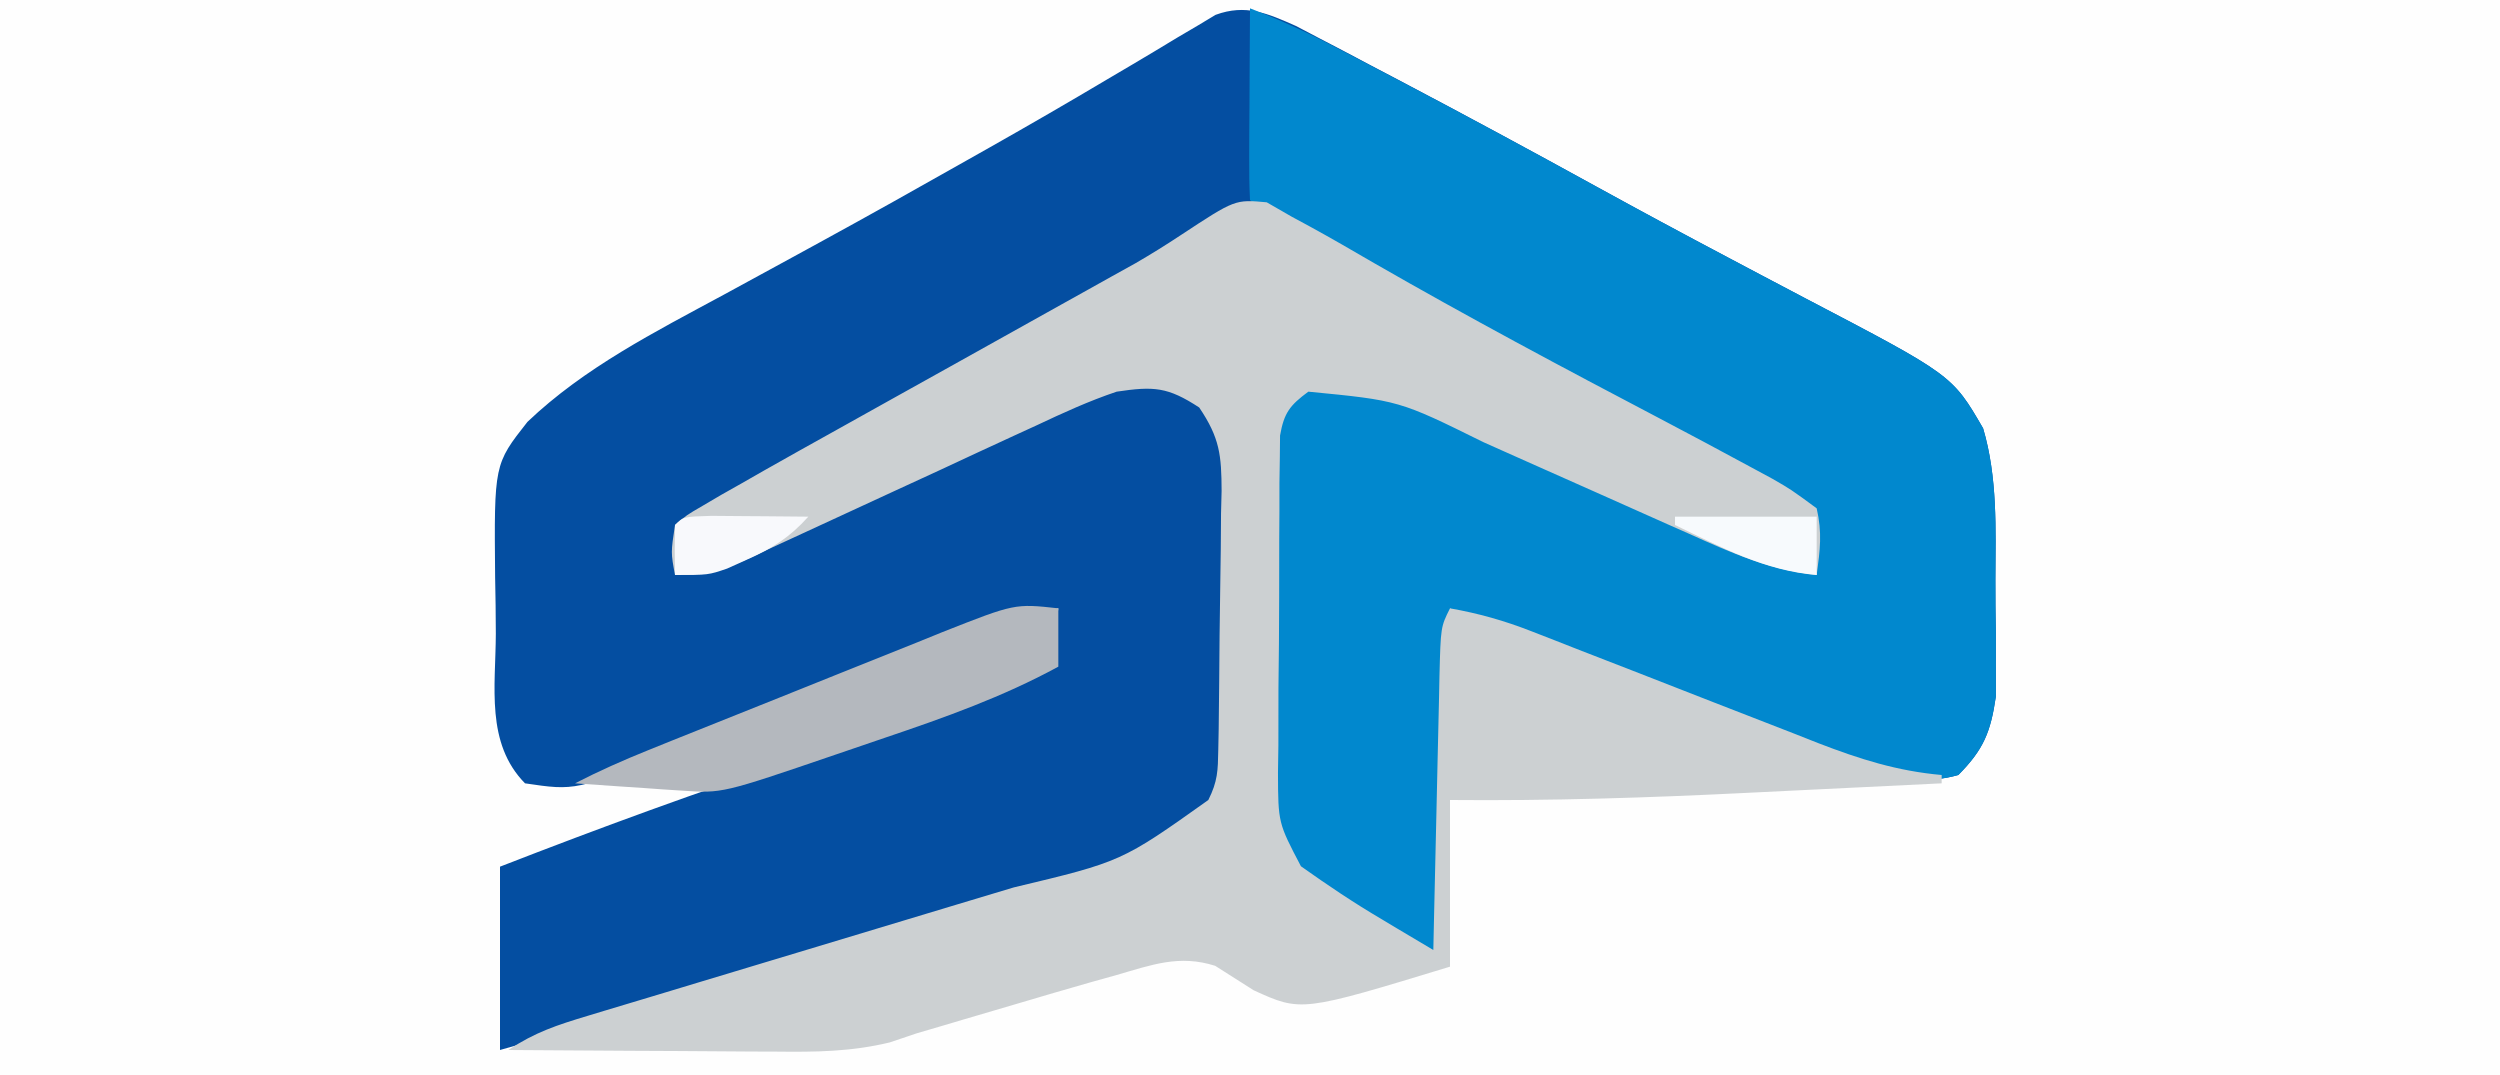
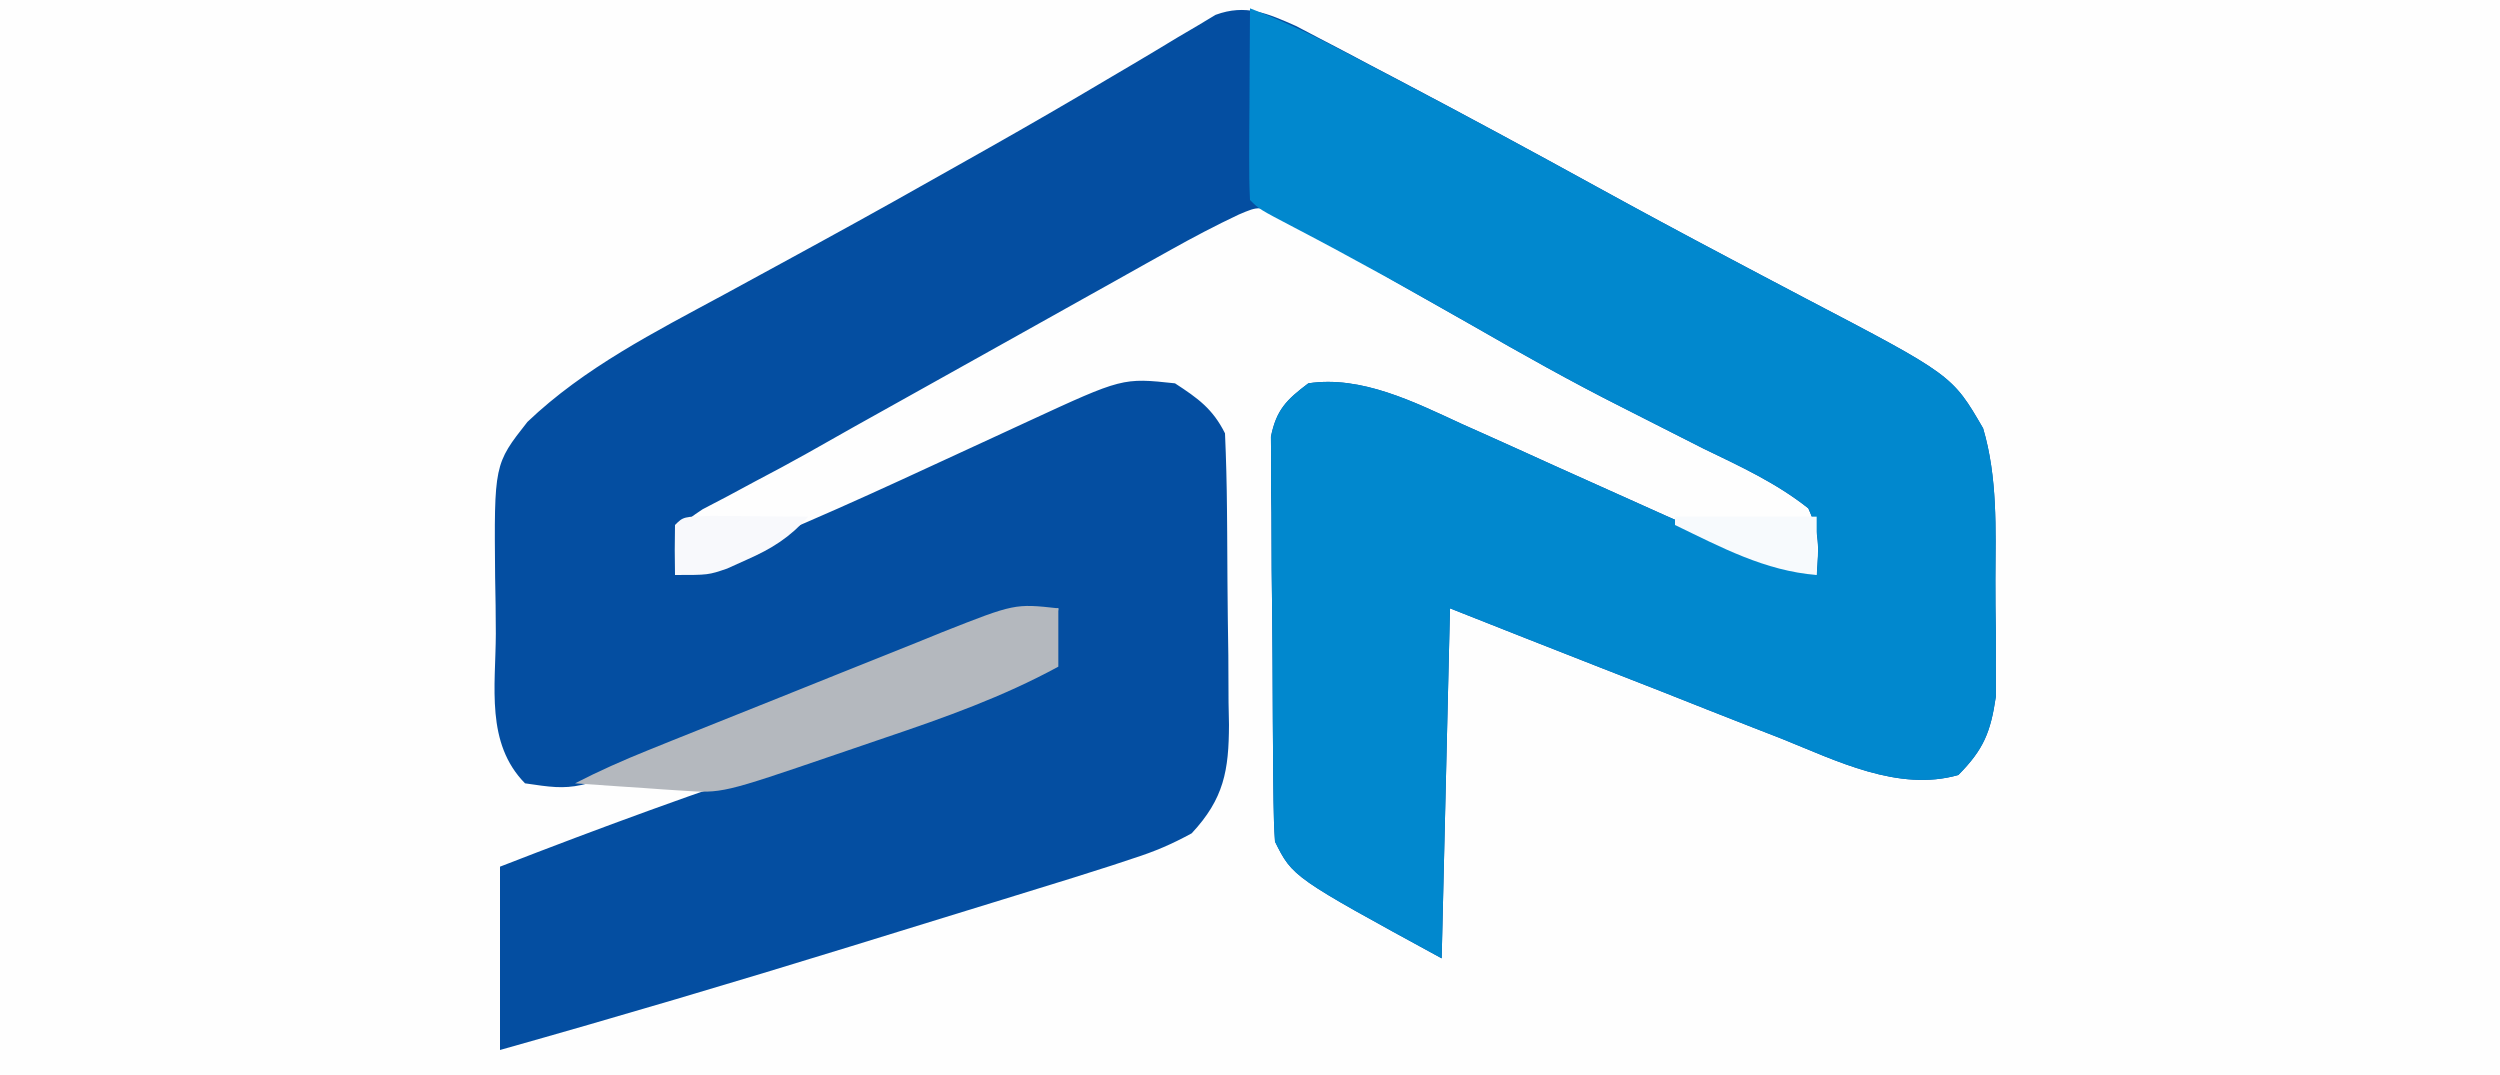
<svg xmlns="http://www.w3.org/2000/svg" version="1.1" width="300" height="129">
  <rect width="100%" height="100%" fill="#333333" stroke="none" />
  <path d="M0 0 C99 0 198 0 300 0 C300 42.57 300 85.14 300 129 C201 129 102 129 0 129 C0 86.43 0 43.86 0 0 Z " fill="#FEFEFE" transform="translate(0,0)" />
  <path d="M0 0 C0.881 0.463 1.762 0.926 2.67 1.403 C4.167 2.185 4.167 2.185 5.695 2.983 C6.76 3.548 7.826 4.113 8.924 4.696 C10.039 5.282 11.155 5.868 12.304 6.472 C20.219 10.645 28.093 14.893 35.932 19.208 C41.199 22.104 46.488 24.953 51.803 27.759 C53.07 28.429 54.336 29.1 55.603 29.771 C57.458 30.754 59.315 31.734 61.176 32.707 C78.754 41.899 78.754 41.899 82.459 48.282 C84.196 54.131 83.97 60.351 83.933 66.402 C83.924 68.511 83.953 70.618 83.985 72.727 C83.986 74.084 83.986 75.441 83.983 76.798 C83.985 78.014 83.986 79.23 83.988 80.484 C83.36 84.738 82.527 86.813 79.487 89.884 C72.276 91.943 64.808 88.145 58.233 85.509 C57.091 85.065 55.95 84.621 54.774 84.163 C51.151 82.751 47.538 81.318 43.924 79.884 C41.46 78.919 38.996 77.955 36.531 76.993 C30.509 74.641 24.499 72.262 18.487 69.884 C18.157 83.744 17.827 97.604 17.487 111.884 C-0.388 102.134 -0.388 102.134 -2.513 97.884 C-2.624 96.271 -2.673 94.654 -2.69 93.038 C-2.71 91.526 -2.71 91.526 -2.729 89.984 C-2.737 88.891 -2.744 87.798 -2.752 86.673 C-2.76 85.553 -2.768 84.433 -2.776 83.28 C-2.79 80.907 -2.801 78.535 -2.809 76.163 C-2.826 72.53 -2.87 68.899 -2.914 65.266 C-2.924 62.964 -2.932 60.662 -2.939 58.36 C-2.957 57.271 -2.974 56.183 -2.992 55.061 C-2.989 54.047 -2.986 53.033 -2.983 51.988 C-2.989 51.096 -2.995 50.205 -3.001 49.287 C-2.345 46.051 -1.125 44.851 1.487 42.884 C7.858 41.913 14.31 45.18 19.948 47.778 C20.819 48.167 21.69 48.555 22.588 48.956 C25.351 50.191 28.106 51.442 30.862 52.696 C34.492 54.333 38.125 55.963 41.76 57.591 C42.621 57.977 43.481 58.364 44.368 58.762 C50.322 61.417 56.289 63.848 62.487 65.884 C62.763 62.483 62.855 60.929 61.487 57.884 C57.643 54.829 53.263 52.821 48.862 50.696 C47.585 50.052 46.31 49.405 45.037 48.754 C43.09 47.76 41.143 46.768 39.19 45.787 C33.068 42.708 27.115 39.36 21.174 35.946 C19.316 34.893 17.458 33.841 15.6 32.79 C13.104 31.375 10.611 29.956 8.129 28.516 C6.048 27.311 3.957 26.126 1.862 24.946 C0.735 24.298 -0.392 23.649 -1.552 22.981 C-4.396 21.582 -4.396 21.582 -6.854 22.628 C-9.645 23.945 -12.335 25.362 -15.029 26.868 C-16.103 27.467 -17.178 28.065 -18.285 28.682 C-19.433 29.326 -20.581 29.97 -21.763 30.634 C-22.965 31.305 -24.167 31.976 -25.369 32.647 C-27.851 34.034 -30.332 35.422 -32.813 36.811 C-36.35 38.793 -39.89 40.768 -43.431 42.743 C-45.605 43.956 -47.778 45.17 -49.951 46.384 C-50.937 46.934 -51.923 47.484 -52.938 48.051 C-54.836 49.113 -56.729 50.182 -58.618 51.259 C-60.682 52.417 -62.767 53.538 -64.865 54.634 C-66.503 55.515 -66.503 55.515 -68.174 56.415 C-69.171 56.936 -70.169 57.458 -71.197 57.995 C-73.818 59.751 -73.818 59.751 -74.347 63.1 C-74.402 64.019 -74.457 64.937 -74.513 65.884 C-63.919 62.022 -53.738 57.433 -43.513 52.696 C-41.156 51.608 -38.798 50.521 -36.44 49.435 C-34.987 48.765 -33.534 48.094 -32.083 47.421 C-20.798 42.21 -20.798 42.21 -14.513 42.884 C-11.76 44.679 -9.987 45.936 -8.513 48.884 C-8.377 51.948 -8.301 54.989 -8.275 58.055 C-8.267 58.971 -8.259 59.886 -8.251 60.829 C-8.237 62.769 -8.226 64.709 -8.218 66.649 C-8.201 69.608 -8.157 72.566 -8.113 75.524 C-8.103 77.41 -8.094 79.295 -8.088 81.18 C-8.07 82.062 -8.053 82.943 -8.035 83.852 C-8.054 89.312 -8.626 92.722 -12.513 96.884 C-14.938 98.206 -16.921 99.052 -19.513 99.884 C-20.801 100.311 -20.801 100.311 -22.114 100.747 C-25.231 101.757 -28.358 102.724 -31.49 103.684 C-32.651 104.043 -33.812 104.402 -35.008 104.772 C-37.467 105.531 -39.927 106.288 -42.386 107.043 C-46.079 108.178 -49.769 109.318 -53.459 110.46 C-67.432 114.772 -81.437 118.92 -95.513 122.884 C-95.513 115.624 -95.513 108.364 -95.513 100.884 C-83.543 96.228 -71.571 91.833 -59.368 87.831 C-52.747 85.651 -46.177 83.364 -39.638 80.946 C-38.842 80.651 -38.045 80.357 -37.224 80.053 C-33.31 78.605 -33.31 78.605 -29.513 76.884 C-29.106 74.562 -28.769 72.227 -28.513 69.884 C-34.97 71.32 -40.887 73.489 -47.006 75.981 C-49.03 76.791 -51.055 77.6 -53.08 78.409 C-56.237 79.676 -59.393 80.948 -62.545 82.228 C-65.611 83.469 -68.683 84.695 -71.756 85.919 C-72.685 86.301 -73.615 86.683 -74.572 87.077 C-86.459 91.78 -86.459 91.78 -92.513 90.884 C-97.259 86.046 -96.033 79.26 -96.014 72.922 C-96.013 70.654 -96.055 68.389 -96.099 66.122 C-96.222 52.597 -96.222 52.597 -92.22 47.511 C-85.397 41.004 -76.913 36.71 -68.681 32.261 C-66.121 30.878 -63.569 29.481 -61.017 28.085 C-59.717 27.373 -58.417 26.663 -57.116 25.953 C-51.219 22.732 -45.36 19.445 -39.513 16.134 C-38.597 15.617 -37.68 15.1 -36.736 14.568 C-31.993 11.888 -27.281 9.162 -22.599 6.376 C-21.161 5.528 -21.161 5.528 -19.693 4.664 C-17.871 3.588 -16.055 2.501 -14.248 1.4 C-13.436 0.923 -12.624 0.446 -11.787 -0.046 C-11.08 -0.471 -10.372 -0.897 -9.644 -1.335 C-6.02 -2.665 -3.416 -1.517 0 0 Z " fill="#044EA1" transform="translate(155.513,3.116)" />
  <path d="M0 0 C3.358 1.296 6.555 2.734 9.746 4.398 C10.654 4.871 11.562 5.344 12.497 5.831 C13.952 6.595 13.952 6.595 15.438 7.375 C16.459 7.91 17.48 8.444 18.532 8.995 C26.179 13.011 33.776 17.112 41.344 21.273 C46.648 24.187 51.973 27.054 57.324 29.879 C58.59 30.549 59.855 31.219 61.12 31.889 C62.975 32.871 64.83 33.851 66.689 34.823 C84.267 44.015 84.267 44.015 87.973 50.398 C89.71 56.247 89.484 62.467 89.446 68.519 C89.437 70.628 89.466 72.735 89.498 74.844 C89.5 76.201 89.499 77.557 89.496 78.914 C89.498 80.13 89.5 81.347 89.502 82.6 C88.874 86.854 88.04 88.929 85 92 C77.789 94.059 70.321 90.262 63.746 87.625 C62.605 87.181 61.463 86.737 60.287 86.28 C56.665 84.867 53.051 83.434 49.438 82 C46.974 81.035 44.51 80.072 42.045 79.109 C36.022 76.758 30.012 74.379 24 72 C23.67 85.86 23.34 99.72 23 114 C5.125 104.25 5.125 104.25 3 100 C2.89 98.388 2.841 96.771 2.823 95.155 C2.81 94.147 2.797 93.139 2.784 92.1 C2.773 90.461 2.773 90.461 2.762 88.789 C2.75 87.11 2.75 87.11 2.737 85.396 C2.723 83.024 2.713 80.652 2.705 78.279 C2.688 74.647 2.644 71.015 2.6 67.383 C2.589 65.081 2.581 62.779 2.574 60.477 C2.557 59.388 2.539 58.299 2.521 57.178 C2.524 56.163 2.527 55.149 2.53 54.104 C2.524 53.213 2.518 52.322 2.512 51.404 C3.169 48.168 4.388 46.968 7 45 C13.371 44.029 19.824 47.296 25.461 49.895 C26.332 50.283 27.203 50.672 28.101 51.072 C30.864 52.307 33.62 53.559 36.375 54.812 C40.005 56.45 43.639 58.08 47.273 59.707 C48.134 60.094 48.995 60.48 49.882 60.878 C55.835 63.533 61.802 65.965 68 68 C68.277 64.599 68.368 63.045 67 60 C63.156 56.946 58.776 54.938 54.375 52.812 C53.098 52.169 51.823 51.521 50.55 50.871 C48.604 49.877 46.657 48.885 44.704 47.904 C38.582 44.825 32.627 41.479 26.688 38.062 C19.6 34.016 12.483 30.049 5.249 26.27 C1.093 24.093 1.093 24.093 0 23 C-0.087 21.292 -0.107 19.581 -0.098 17.871 C-0.094 16.837 -0.091 15.802 -0.088 14.736 C-0.08 13.648 -0.071 12.559 -0.062 11.438 C-0.058 10.345 -0.053 9.253 -0.049 8.127 C-0.037 5.418 -0.021 2.709 0 0 Z " fill="#0188CE" transform="translate(150,1)" />
-   <path d="M0 0 C0.987 0.568 1.975 1.137 2.992 1.723 C3.684 2.097 4.376 2.471 5.089 2.856 C7.71 4.287 10.287 5.782 12.867 7.285 C24.131 13.76 35.57 19.864 47.076 25.897 C50.728 27.815 54.365 29.759 57.992 31.723 C58.882 32.204 59.773 32.685 60.69 33.18 C62.902 34.453 62.902 34.453 65.992 36.723 C66.667 39.666 66.406 41.67 65.992 44.723 C60.381 44.133 55.801 42.085 50.719 39.793 C49.836 39.402 48.954 39.011 48.044 38.608 C45.232 37.361 42.425 36.105 39.617 34.848 C36.816 33.599 34.014 32.353 31.212 31.109 C29.472 30.336 27.733 29.56 25.996 28.781 C15.882 23.779 15.882 23.779 4.992 22.723 C2.784 24.356 2.074 25.255 1.598 27.986 C1.589 28.87 1.581 29.754 1.572 30.666 C1.556 31.67 1.54 32.675 1.524 33.71 C1.524 35.337 1.524 35.337 1.523 36.996 C1.516 38.112 1.508 39.228 1.5 40.378 C1.49 42.74 1.487 45.102 1.491 47.464 C1.492 51.077 1.451 54.688 1.406 58.301 C1.401 60.595 1.398 62.889 1.398 65.184 C1.382 66.264 1.366 67.344 1.349 68.457 C1.371 74.467 1.371 74.467 4.104 79.674 C7.277 81.925 10.45 84.065 13.805 86.035 C14.402 86.394 15 86.753 15.615 87.123 C17.07 87.996 18.531 88.86 19.992 89.723 C20.03 87.966 20.03 87.966 20.068 86.174 C20.162 81.839 20.262 77.505 20.365 73.17 C20.408 71.292 20.45 69.414 20.49 67.536 C20.547 64.84 20.611 62.145 20.676 59.449 C20.692 58.606 20.709 57.764 20.726 56.895 C20.878 50.95 20.878 50.95 21.992 48.723 C25.423 49.331 28.521 50.202 31.763 51.473 C33.14 52.008 33.14 52.008 34.545 52.555 C35.525 52.94 36.506 53.326 37.516 53.723 C39.609 54.535 41.703 55.348 43.797 56.16 C47.085 57.441 50.372 58.725 53.658 60.012 C56.837 61.255 60.02 62.489 63.203 63.723 C64.179 64.108 65.156 64.494 66.161 64.891 C71.147 66.817 75.66 68.251 80.992 68.723 C80.992 69.053 80.992 69.383 80.992 69.723 C75.162 70.012 69.331 70.297 63.5 70.577 C61.523 70.673 59.547 70.77 57.571 70.868 C45.695 71.459 33.884 71.835 21.992 71.723 C21.992 78.323 21.992 84.923 21.992 91.723 C4.148 97.161 4.148 97.161 -1.562 94.559 C-3.108 93.585 -4.65 92.606 -6.188 91.621 C-10.483 90.253 -13.763 91.494 -18.008 92.723 C-18.952 92.986 -19.895 93.25 -20.868 93.521 C-23.963 94.399 -27.048 95.307 -30.133 96.223 C-32.219 96.837 -34.305 97.452 -36.391 98.066 C-37.302 98.336 -38.214 98.607 -39.153 98.885 C-40.095 99.161 -41.037 99.438 -42.008 99.723 C-43.075 100.083 -44.142 100.443 -45.242 100.814 C-49.878 101.933 -54.132 101.973 -58.879 101.918 C-60.262 101.914 -60.262 101.914 -61.674 101.909 C-64.598 101.898 -67.521 101.873 -70.445 101.848 C-72.437 101.838 -74.428 101.828 -76.42 101.82 C-81.283 101.798 -86.145 101.764 -91.008 101.723 C-87.801 99.585 -85.145 98.724 -81.46 97.615 C-80.469 97.315 -80.469 97.315 -79.458 97.009 C-77.274 96.347 -75.088 95.693 -72.902 95.039 C-71.379 94.579 -69.855 94.118 -68.332 93.657 C-64.317 92.442 -60.3 91.233 -56.282 90.025 C-49.87 88.097 -43.46 86.163 -37.051 84.225 C-34.82 83.552 -32.589 82.882 -30.357 82.213 C-17.412 79.12 -17.412 79.12 -7.008 71.723 C-5.885 69.478 -5.859 68.211 -5.815 65.719 C-5.791 64.483 -5.791 64.483 -5.766 63.221 C-5.722 59.448 -5.681 55.675 -5.658 51.902 C-5.641 49.913 -5.614 47.923 -5.576 45.934 C-5.521 43.065 -5.499 40.198 -5.484 37.328 C-5.45 35.998 -5.45 35.998 -5.416 34.641 C-5.43 30.338 -5.638 28.27 -8.103 24.622 C-11.879 22.153 -13.545 22.056 -18.008 22.723 C-21.331 23.841 -24.464 25.278 -27.633 26.773 C-28.539 27.188 -29.444 27.603 -30.377 28.03 C-33.26 29.353 -36.134 30.693 -39.008 32.035 C-40.94 32.926 -42.872 33.816 -44.805 34.705 C-47.535 35.961 -50.265 37.219 -52.991 38.486 C-55.327 39.572 -57.666 40.649 -60.008 41.723 C-60.672 42.034 -61.336 42.345 -62.021 42.666 C-65.345 44.175 -67.267 44.723 -71.008 44.723 C-71.508 42.035 -71.508 42.035 -71.008 38.723 C-69.611 37.532 -69.611 37.532 -67.691 36.418 C-66.961 35.989 -66.231 35.56 -65.478 35.117 C-64.663 34.657 -63.848 34.197 -63.008 33.723 C-62.15 33.232 -61.292 32.742 -60.409 32.236 C-57.471 30.57 -54.522 28.926 -51.57 27.285 C-49.352 26.047 -47.133 24.809 -44.914 23.57 C-42.612 22.288 -40.31 21.005 -38.008 19.723 C-33.527 17.225 -29.048 14.724 -24.57 12.223 C-23.56 11.66 -22.549 11.097 -21.508 10.518 C-20.54 9.977 -19.572 9.436 -18.574 8.879 C-17.642 8.362 -16.711 7.845 -15.75 7.312 C-13.892 6.235 -12.067 5.1 -10.277 3.914 C-3.799 -0.35 -3.799 -0.35 0 0 Z " fill="#CCD0D2" transform="translate(152.008,24.277)" />
  <path d="M0 0 C0 2.31 0 4.62 0 7 C-6.658 10.625 -13.61 13.097 -20.774 15.519 C-22.761 16.191 -24.746 16.871 -26.73 17.553 C-40.341 22.204 -40.341 22.204 -45.109 21.879 C-45.863 21.831 -46.618 21.782 -47.395 21.732 C-48.172 21.676 -48.949 21.62 -49.75 21.562 C-50.543 21.51 -51.336 21.458 -52.152 21.404 C-54.102 21.275 -56.051 21.138 -58 21 C-55.129 19.521 -52.229 18.237 -49.235 17.029 C-48.294 16.649 -47.352 16.268 -46.382 15.877 C-42.096 14.158 -37.81 12.441 -33.52 10.731 C-31.259 9.828 -28.999 8.92 -26.741 8.008 C-23.479 6.691 -20.213 5.387 -16.945 4.086 C-15.939 3.677 -14.932 3.267 -13.896 2.846 C-5.224 -0.576 -5.224 -0.576 0 0 Z " fill="#B4B8BE" transform="translate(127,73)" />
  <path d="M0 0 C5.61 0 11.22 0 17 0 C17 2.31 17 4.62 17 7 C10.77 6.495 5.545 3.674 0 1 C0 0.67 0 0.34 0 0 Z " fill="#F7FAFD" transform="translate(201,62)" />
  <path d="M0 0 C1.395 0.007 2.789 0.019 4.184 0.035 C4.895 0.04 5.605 0.044 6.338 0.049 C8.099 0.061 9.86 0.079 11.621 0.098 C9.375 2.602 7.255 3.933 4.184 5.285 C3.422 5.629 2.66 5.974 1.875 6.328 C-0.379 7.098 -0.379 7.098 -4.379 7.098 C-4.421 5.098 -4.42 3.097 -4.379 1.098 C-3.379 0.098 -3.379 0.098 0 0 Z " fill="#F8F9FC" transform="translate(85.379,61.902)" />
</svg>